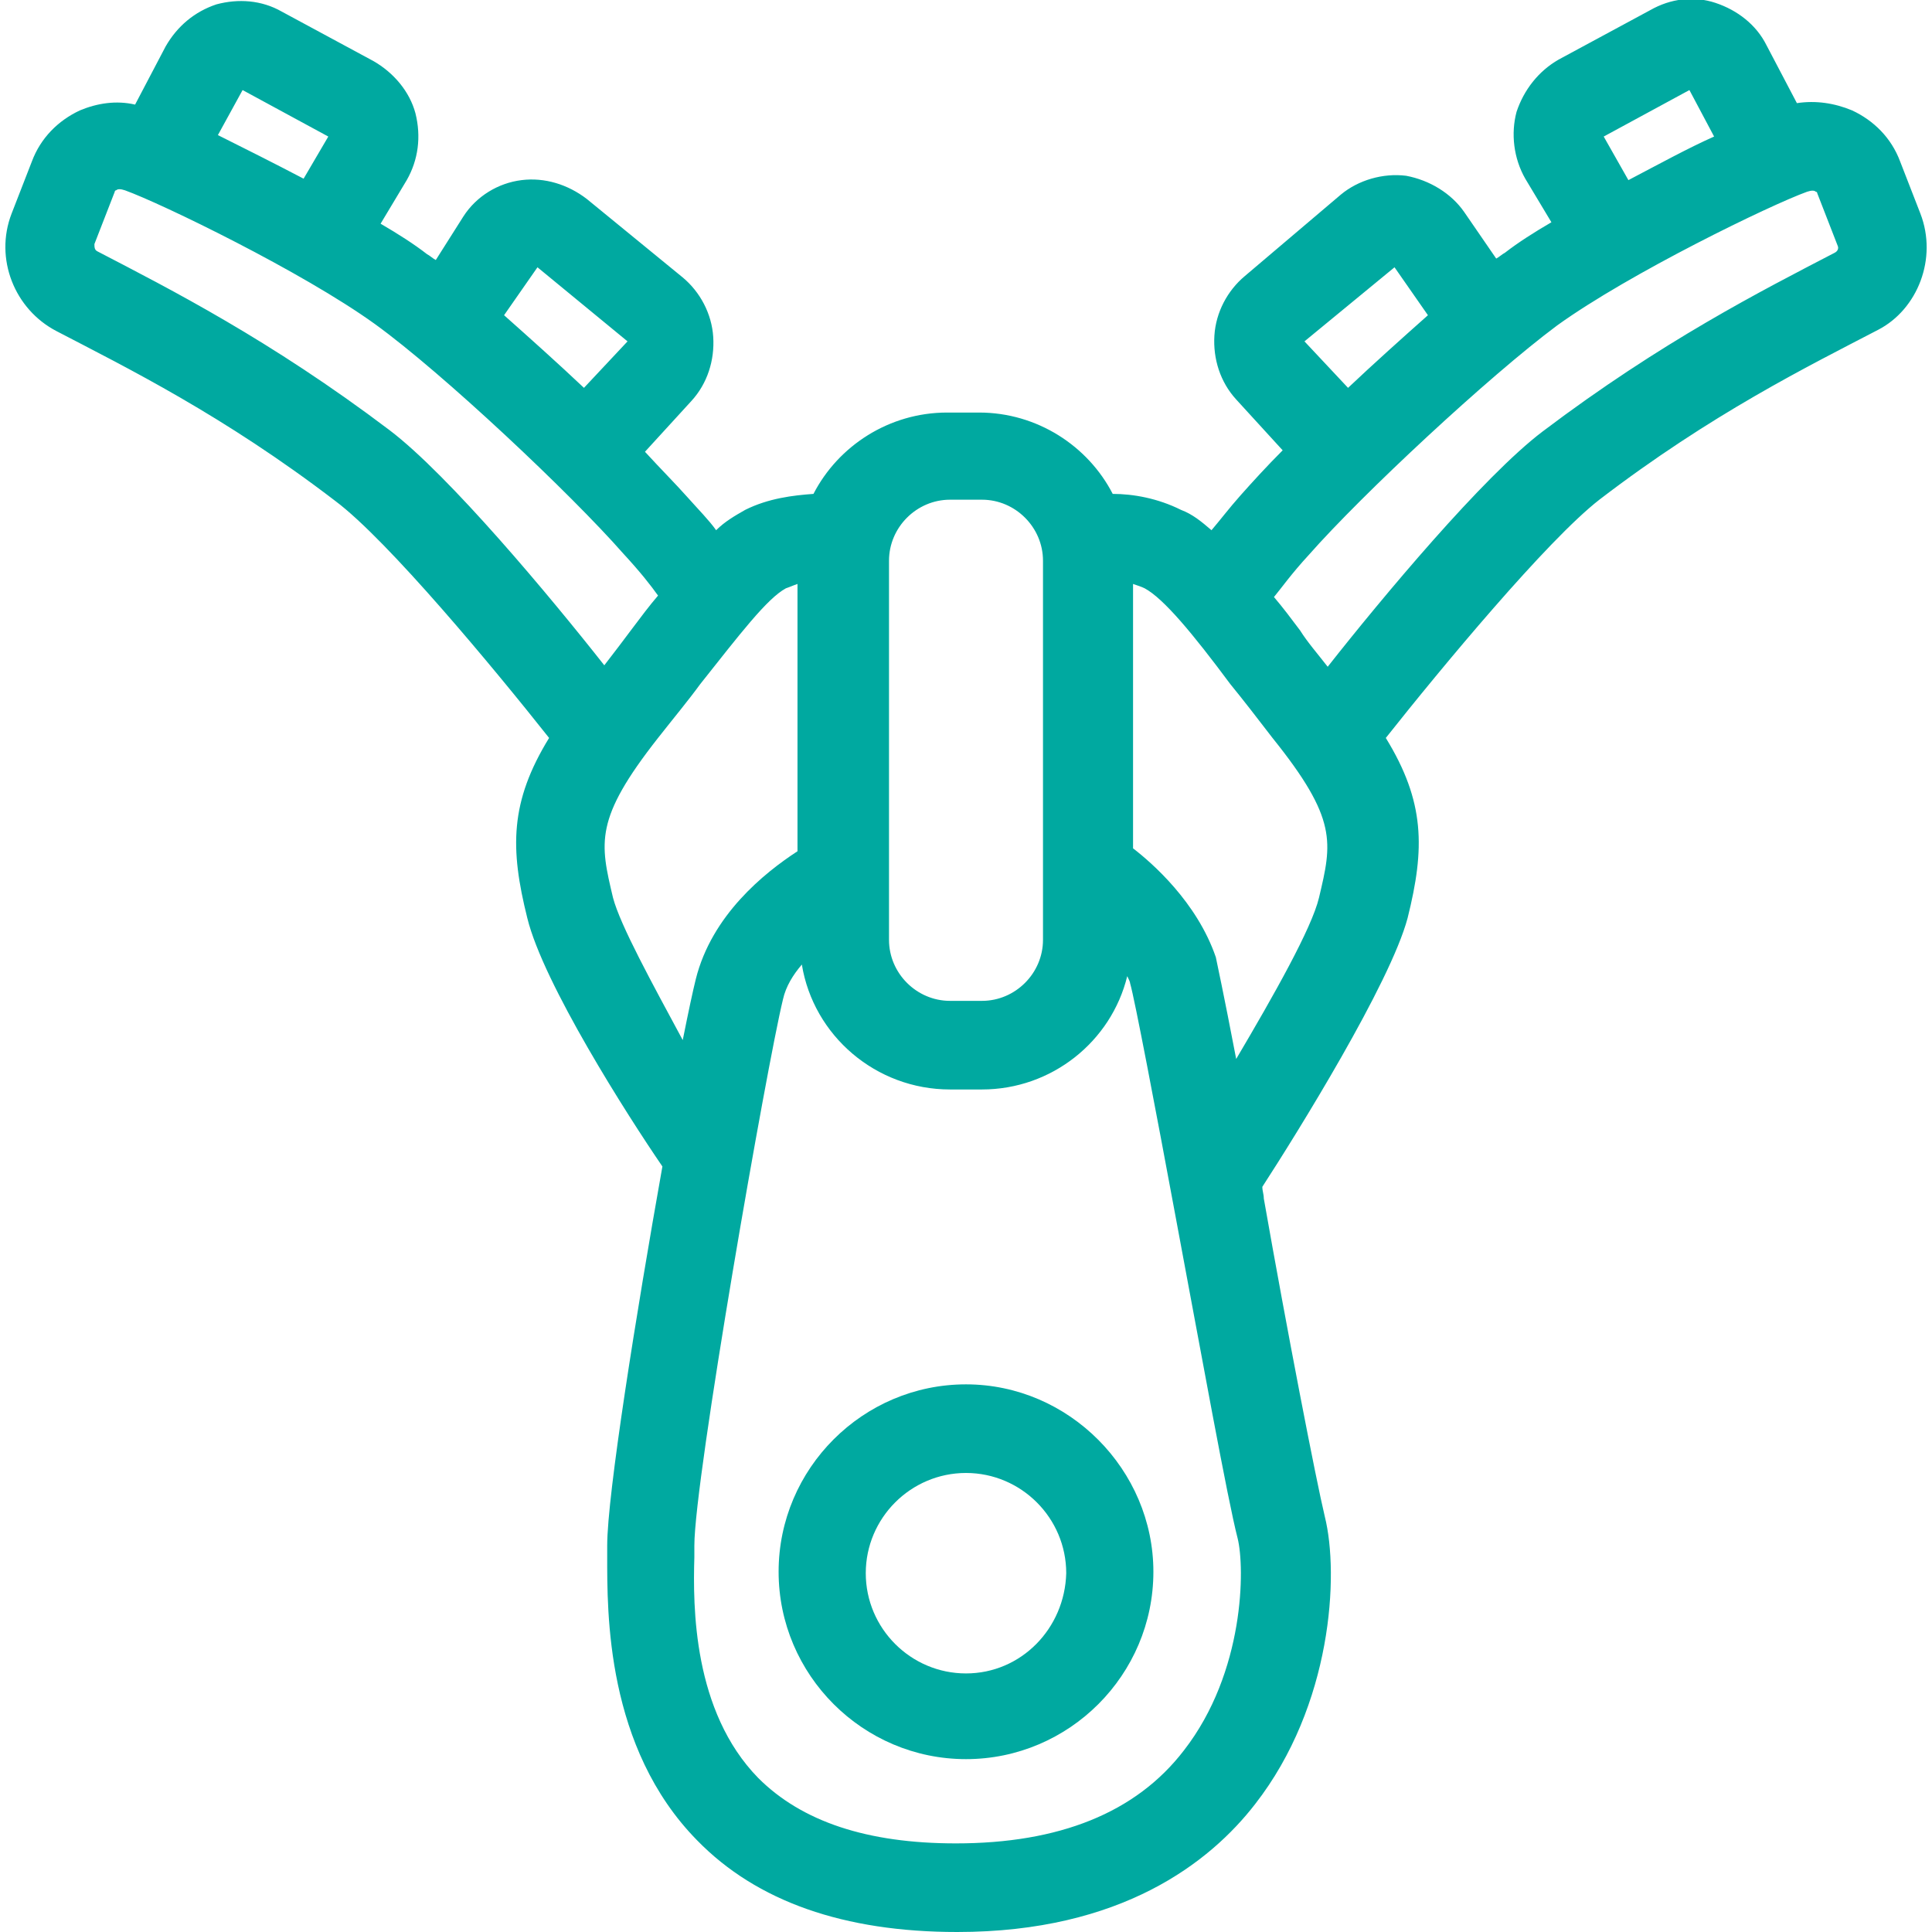
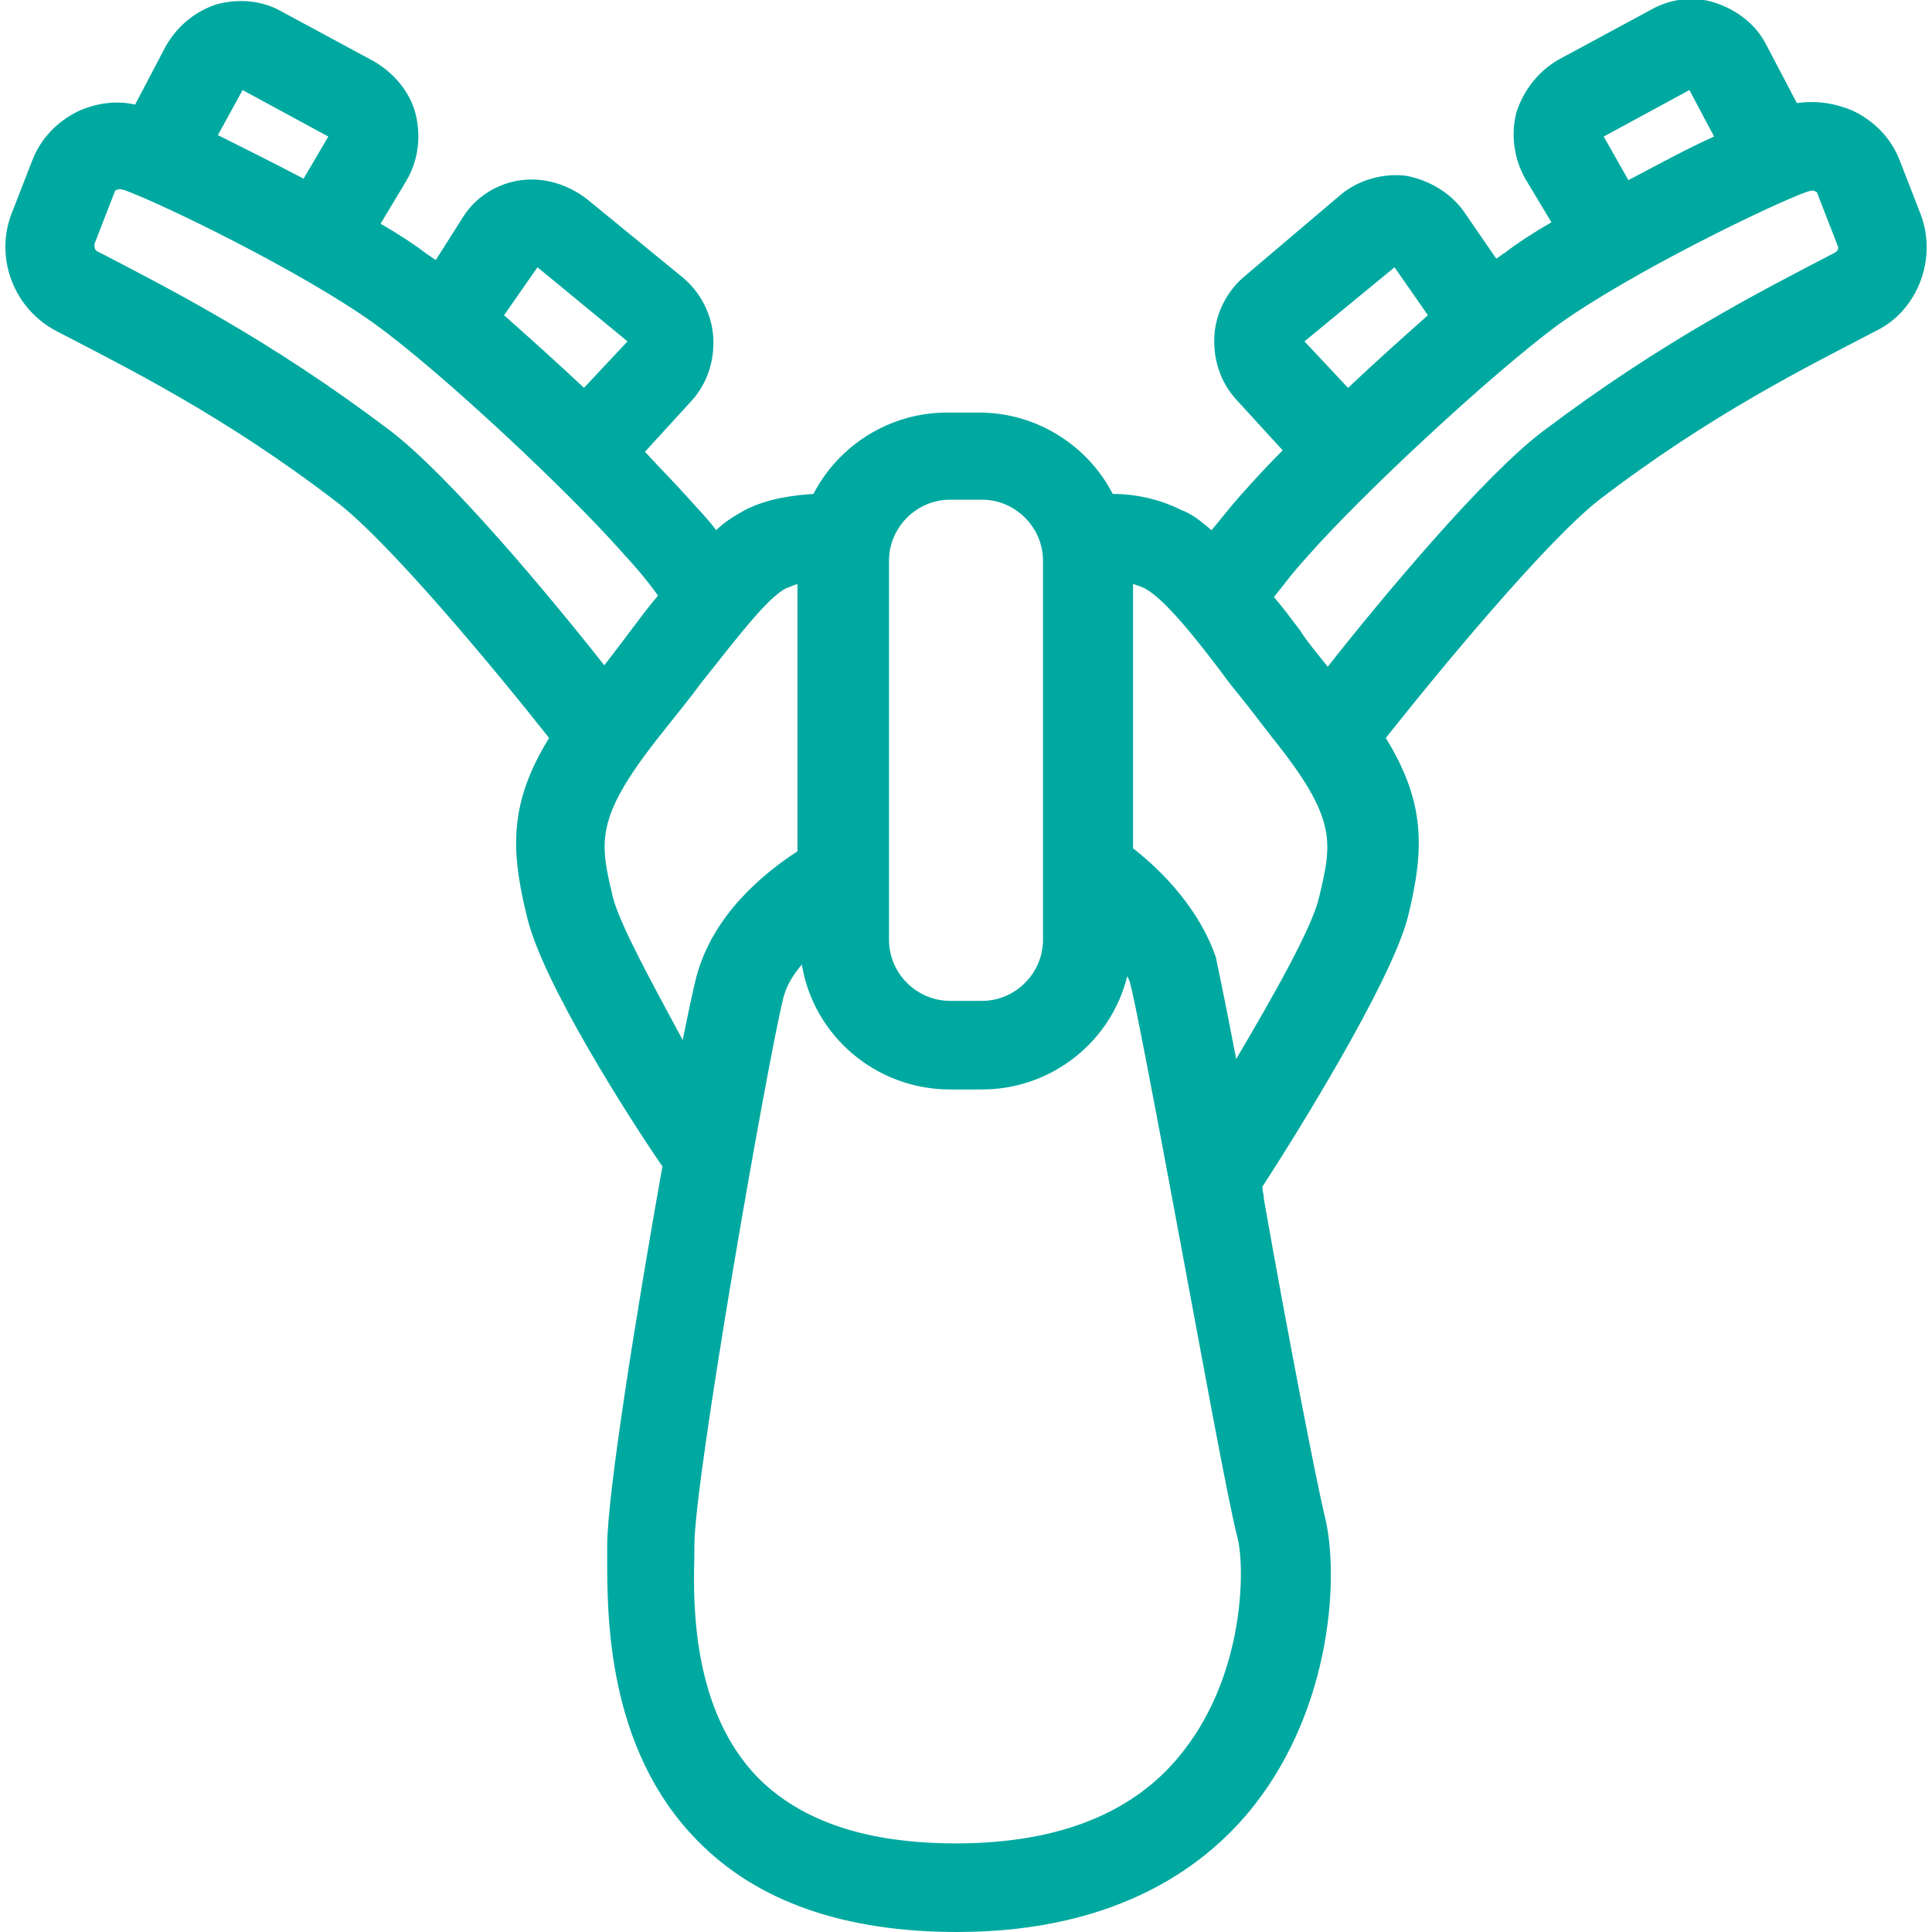
<svg xmlns="http://www.w3.org/2000/svg" version="1.1" id="Calque_1" x="0px" y="0px" viewBox="0 0 133 133" style="enable-background:new 0 0 133 133;" xml:space="preserve">
  <style type="text/css">
	.st0{fill:#00A9A0;}
</style>
  <g>
-     <path class="st0" d="M66.5,95.3c-7.1,0-12.9,5.8-12.9,12.9c0,7.1,5.8,12.9,12.9,12.9c7.1,0,12.9-5.8,12.9-12.9   C79.4,101.2,73.6,95.3,66.5,95.3z M66.5,115.2c-3.8,0-6.9-3.1-6.9-6.9c0-3.8,3.1-6.9,6.9-6.9c3.8,0,6.9,3.1,6.9,6.9   C73.3,112.1,70.3,115.2,66.5,115.2z" />
    <path class="st0" d="M132.2,14.7l-1.4-3.6c-0.6-1.6-1.8-2.8-3.3-3.5c-1.2-0.5-2.5-0.7-3.8-0.5l-2.1-4c-0.7-1.4-2-2.4-3.5-2.9   c-1.5-0.5-3.1-0.3-4.5,0.5l-6.3,3.4c-1.4,0.8-2.4,2.1-2.9,3.6c-0.4,1.5-0.2,3.2,0.6,4.6l1.8,3c-1.2,0.7-2.3,1.4-3.2,2.1   c-0.2,0.1-0.4,0.3-0.6,0.4l-2.2-3.2c-0.9-1.3-2.4-2.2-4-2.5c-1.6-0.2-3.3,0.3-4.5,1.3L85.7,19c-1.2,1-2,2.5-2.1,4.1   c-0.1,1.6,0.4,3.2,1.5,4.4l3.2,3.5c-1.1,1.1-2.1,2.2-2.9,3.1c-0.8,0.9-1.4,1.7-2,2.4c-0.7-0.6-1.3-1.1-2.1-1.4   c-1.6-0.8-3.3-1.1-4.7-1.1c-1.7-3.3-5.2-5.6-9.2-5.6h-2.2c-4,0-7.5,2.3-9.2,5.6c-1.4,0.1-3.1,0.3-4.7,1.1c-0.7,0.4-1.4,0.8-2,1.4   c-0.5-0.7-1.2-1.4-2-2.3c-0.8-0.9-1.8-1.9-2.9-3.1l3.2-3.5c1.1-1.2,1.6-2.8,1.5-4.4c-0.1-1.6-0.9-3.1-2.1-4.1l-6.6-5.4   c-1.3-1-2.9-1.5-4.5-1.3c-1.6,0.2-3.1,1.1-4,2.5L30,17.9c-0.2-0.1-0.4-0.3-0.6-0.4c-0.9-0.7-2-1.4-3.2-2.1l1.8-3   c0.8-1.4,1-3,0.6-4.6c-0.4-1.5-1.5-2.8-2.9-3.6l-6.3-3.4c-1.4-0.8-3-0.9-4.5-0.5c-1.5,0.5-2.7,1.5-3.5,2.9l-2.1,4   C8,6.9,6.7,7.1,5.5,7.6C4,8.3,2.8,9.5,2.2,11.1l-1.4,3.6c-1.2,3.1,0.2,6.6,3.1,8.1c4.8,2.5,11.5,5.8,19.2,11.7   C26.7,37.2,34,46,37.8,50.8c-2.7,4.4-2.7,7.6-1.5,12.4c1.1,4.5,6.9,13.6,9.3,17.1c-1.8,10.1-3.8,22.6-3.8,26.1l0,0.7   c0,3.9-0.1,13.2,6.2,19.6c4.1,4.2,10.1,6.3,17.9,6.3c11.3,0,17.4-4.8,20.5-8.8c5.3-6.8,5.8-15.8,4.8-19.8   c-0.6-2.5-2.6-12.8-4.2-21.9c0-0.3-0.1-0.5-0.1-0.8c2.4-3.7,8.8-14,10-18.5c1.2-4.8,1.2-8-1.5-12.4c3.8-4.8,11.1-13.6,14.7-16.4   c7.7-5.9,14.4-9.2,19.2-11.7C132,21.3,133.4,17.8,132.2,14.7z M110.4,9.4l5.9-3.2l1.7,3.2c-1.8,0.8-3.8,1.9-5.9,3L110.4,9.4z    M96,18.4l2.3,3.3c-1.8,1.6-3.7,3.3-5.5,5l-3-3.2L96,18.4z M61.2,38.6c0-2.3,1.9-4.2,4.2-4.2h2.2c2.3,0,4.2,1.9,4.2,4.2v26.1   c0,2.3-1.9,4.2-4.2,4.2h-2.2c-2.3,0-4.2-1.9-4.2-4.2V38.6z M37,18.4l6.2,5.1l-3,3.2c-1.8-1.7-3.7-3.4-5.5-5L37,18.4z M16.7,6.2   l5.9,3.2l-1.7,2.9c-2.1-1.1-4.1-2.1-5.9-3L16.7,6.2z M26.8,29.6c-8.2-6.2-15.1-9.7-20.1-12.3c-0.2-0.1-0.2-0.3-0.2-0.5l1.4-3.6   c0-0.1,0.1-0.1,0.1-0.1c0.1-0.1,0.3-0.1,0.6,0c2.5,0.9,12.2,5.6,17.2,9.2c4.7,3.4,13.5,11.7,17.1,15.8c1.2,1.3,1.9,2.2,2.4,2.9   c-0.6,0.7-1.2,1.5-1.8,2.3c-0.6,0.8-1.2,1.6-1.9,2.5C37.9,41.1,30.9,32.7,26.8,29.6z M42.2,61.8c-0.9-3.8-1.3-5.4,3.1-11   c1.1-1.4,2.1-2.6,2.9-3.7c2.7-3.4,4.6-5.9,5.9-6.6c0.3-0.1,0.5-0.2,0.8-0.3v18.4c-2.3,1.5-5.9,4.4-7,8.8c-0.2,0.8-0.5,2.2-0.9,4.2   C44.9,67.7,42.7,63.7,42.2,61.8z M81.5,120.5c-3.3,4.3-8.6,6.4-15.7,6.4c-6.1,0-10.6-1.5-13.6-4.5c-4.5-4.6-4.5-11.8-4.4-15.2   l0-0.8c0-4.6,5-33.1,6.1-37.6c0.2-0.9,0.7-1.7,1.3-2.4c0.8,4.9,5.1,8.6,10.2,8.6h2.2c4.8,0,8.9-3.3,10-7.8c0.1,0.2,0.2,0.4,0.2,0.5   c0.3,1,1.8,8.9,3.1,15.9c1.8,9.6,3.6,19.6,4.3,22.3C85.7,107.9,85.7,115.1,81.5,120.5z M90.8,61.8c-0.5,2.1-3.1,6.7-5.7,11.1   c-0.9-4.7-1.3-6.5-1.4-7c-1.3-3.8-4.4-6.5-5.7-7.5V40.2c0.3,0.1,0.6,0.2,0.8,0.3c1.3,0.7,3.3,3.1,5.9,6.6c0.9,1.1,1.9,2.4,2.9,3.7   C92.1,56.4,91.7,58,90.8,61.8z M126.3,17.4c-5,2.6-11.9,6.1-20.1,12.3c-4.1,3.1-11.1,11.5-14.8,16.2c-0.7-0.9-1.4-1.7-1.9-2.5   c-0.6-0.8-1.2-1.6-1.8-2.3c0.5-0.6,1.2-1.6,2.4-2.9c3.7-4.2,12.4-12.3,17.1-15.8c5-3.6,14.7-8.3,17.2-9.2c0.3-0.1,0.5-0.1,0.6,0   c0.1,0,0.1,0.1,0.1,0.1l1.4,3.6C126.6,17.1,126.5,17.3,126.3,17.4z" />
  </g>
</svg>